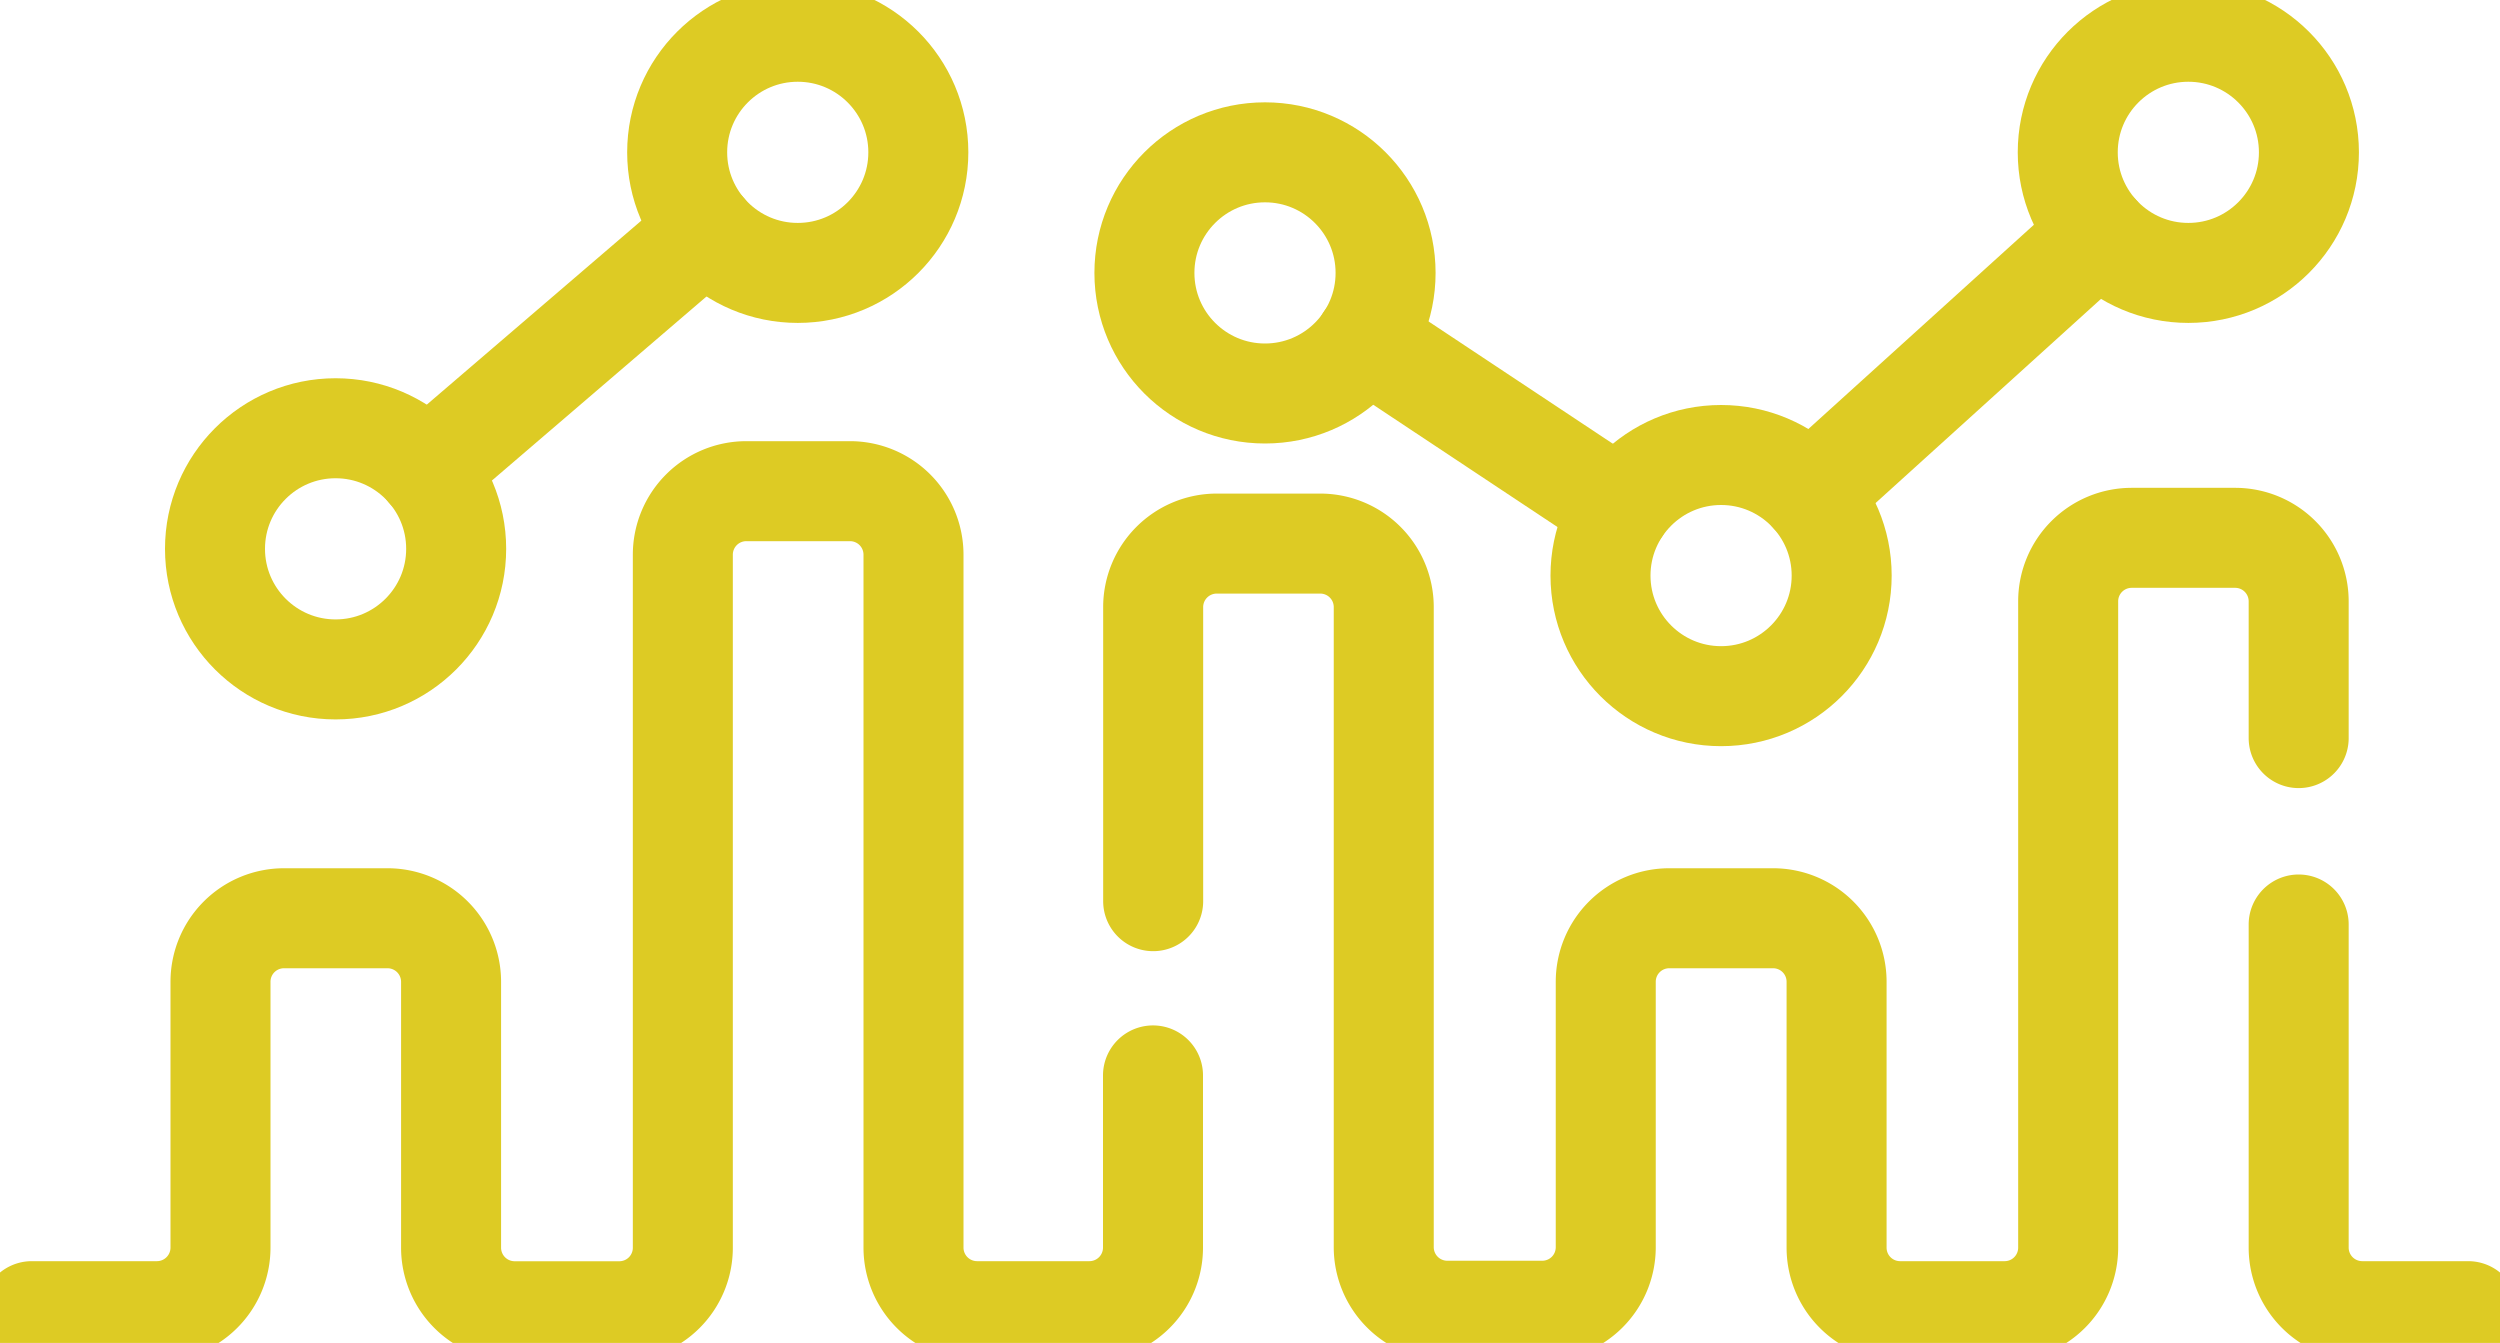
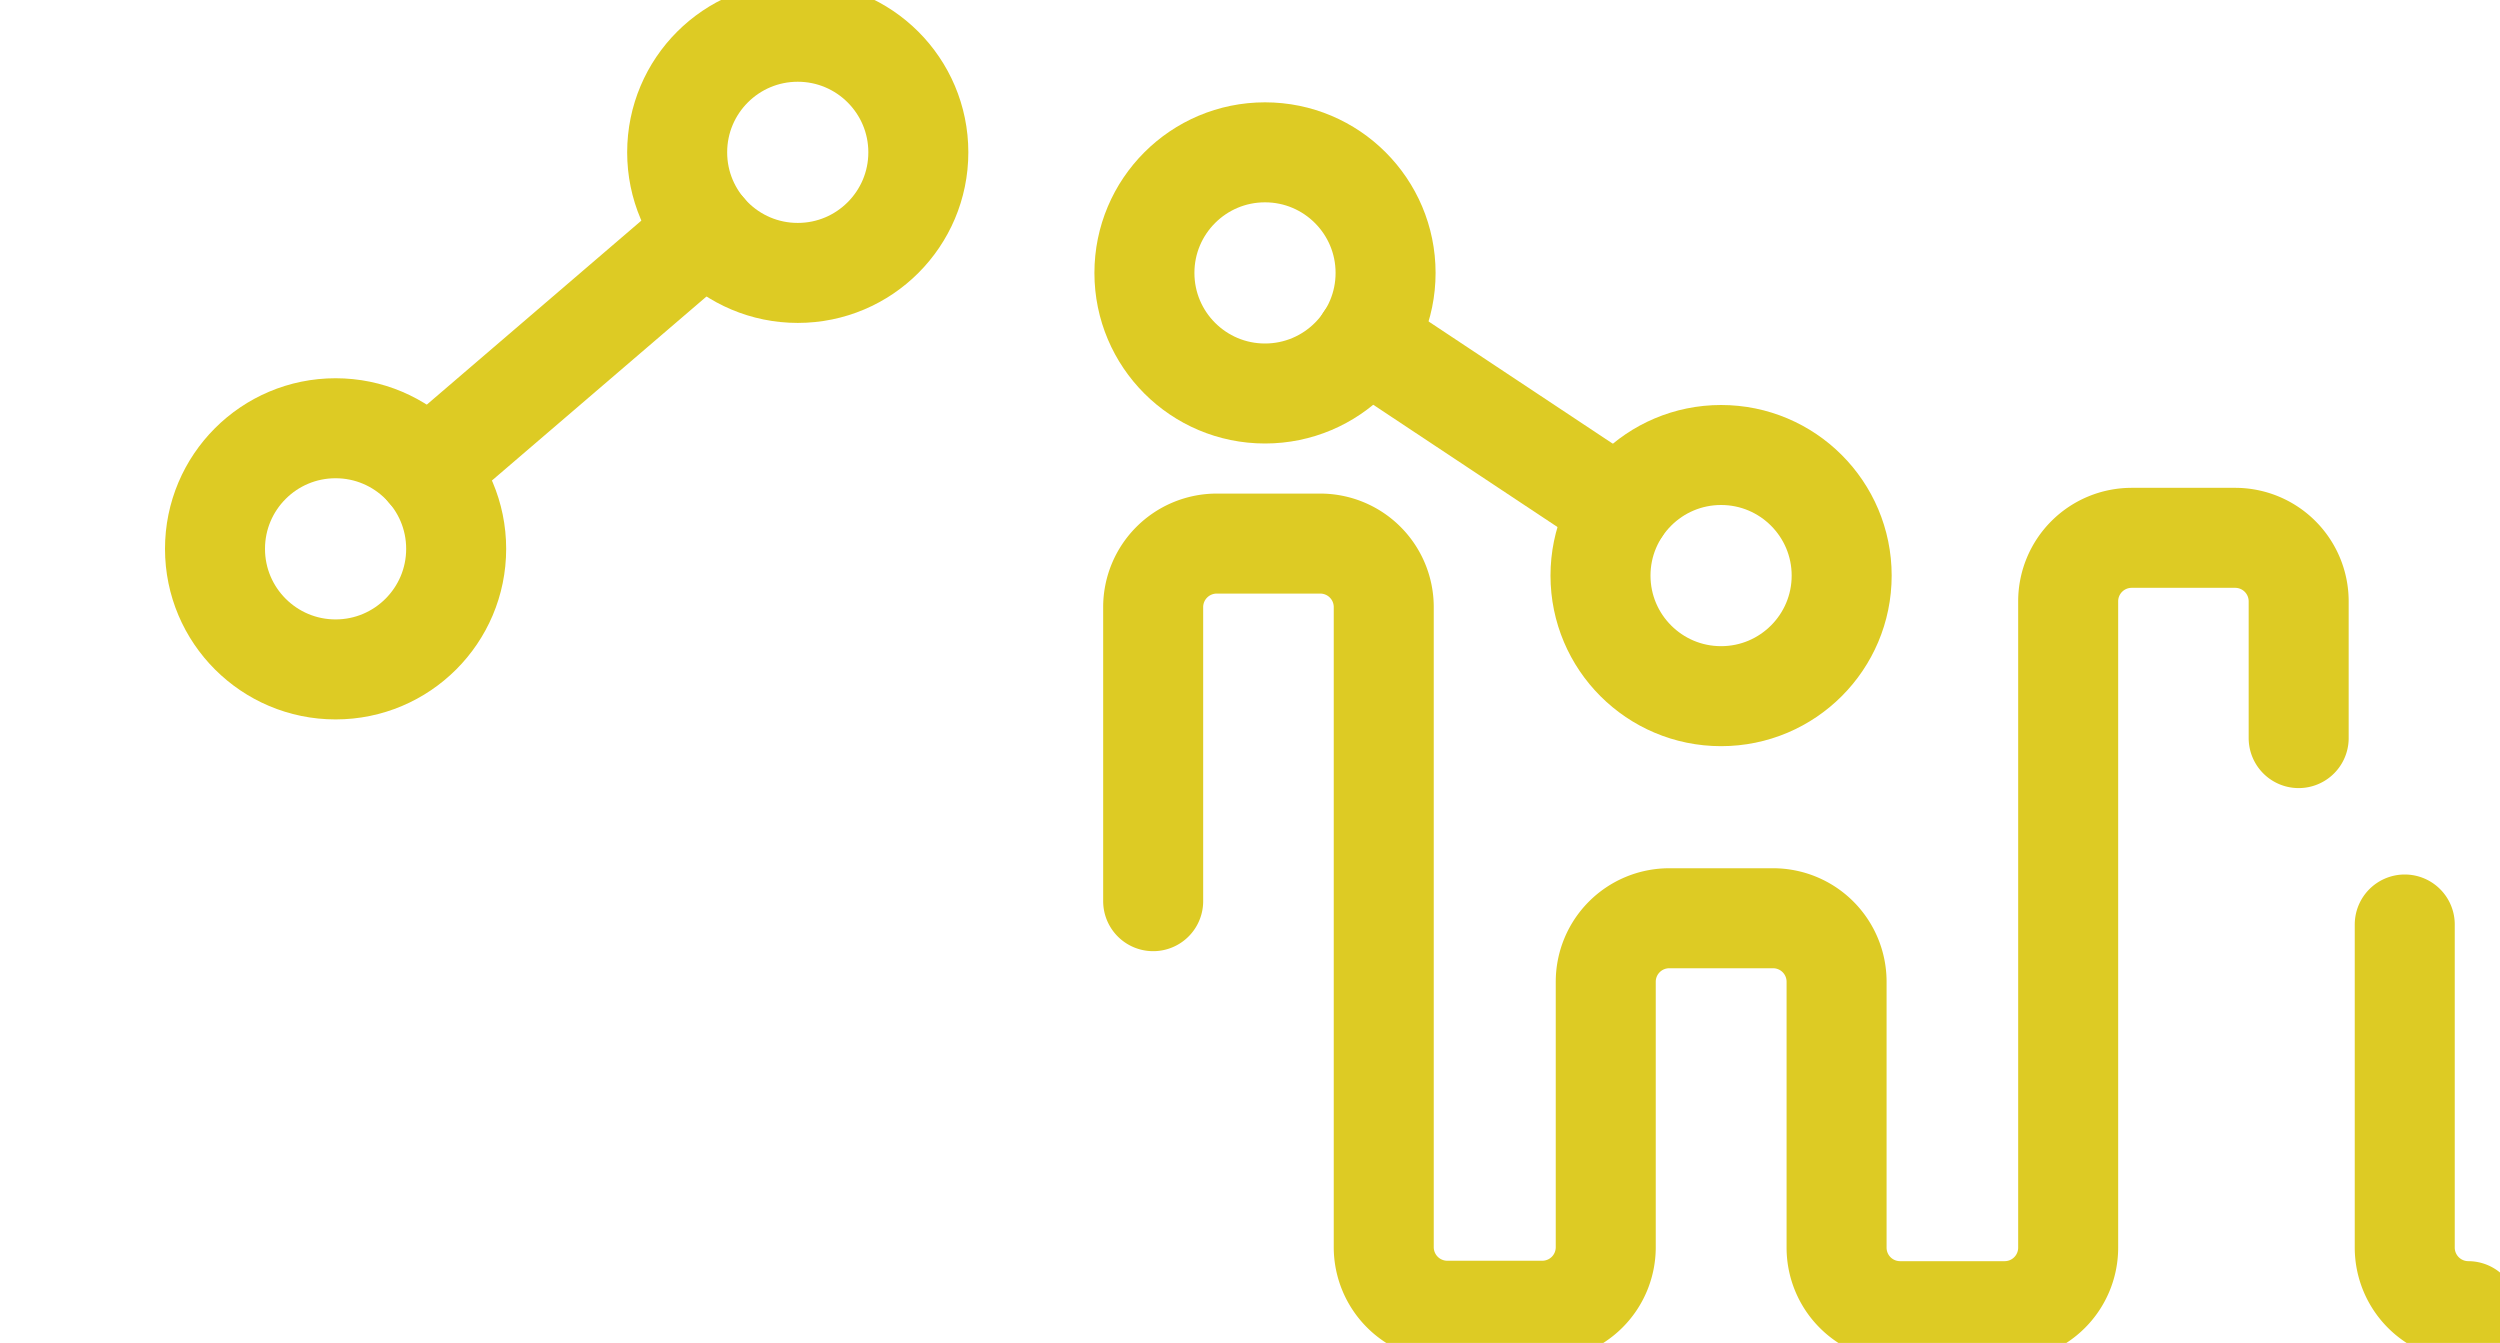
<svg xmlns="http://www.w3.org/2000/svg" width="30" height="16.115" viewBox="0 0 30 16.115">
  <defs>
    <clipPath id="clip-path">
      <rect id="Rectángulo_39458" data-name="Rectángulo 39458" width="30" height="16.115" transform="translate(0 0)" fill="none" stroke="#ddcb24" stroke-width="1.2" />
    </clipPath>
  </defs>
  <g id="Analytics" clip-path="url(#clip-path)">
-     <path id="Trazado_95916" data-name="Trazado 95916" d="M16.455,53.389v2.067a.763.763,0,0,1-.762.762h-1.35a.763.763,0,0,1-.762-.762V47.14a.762.762,0,0,0-.762-.762H11.575a.762.762,0,0,0-.762.762c0,1.995,0,6.506,0,8.317a.762.762,0,0,1-.762.762H8.794a.763.763,0,0,1-.762-.762V52.265a.763.763,0,0,0-.762-.762H6.027a.762.762,0,0,0-.762.762v3.191a.763.763,0,0,1-.762.762H3" transform="translate(-2.619 -40.484)" fill="none" stroke="#ddcb24" stroke-linecap="round" stroke-linejoin="round" stroke-width="1.2" />
    <path id="Trazado_95917" data-name="Trazado 95917" d="M122.623,53.19V51.549a.762.762,0,0,0-.762-.762h-1.242a.762.762,0,0,0-.762.762v7.756a.762.762,0,0,1-.762.762h-1.255a.762.762,0,0,1-.762-.762V56.114a.762.762,0,0,0-.762-.762H115.07a.762.762,0,0,0-.762.762V59.3a.762.762,0,0,1-.762.762h-1.14a.763.763,0,0,1-.762-.762V51.618a.762.762,0,0,0-.762-.762h-1.243a.763.763,0,0,0-.762.762v3.529" transform="translate(-95.039 -44.333)" fill="none" stroke="#ddcb24" stroke-linecap="round" stroke-linejoin="round" stroke-width="1.2" />
-     <path id="Trazado_95918" data-name="Trazado 95918" d="M219.092,91.94h-1.273a.763.763,0,0,1-.762-.762V87.3" transform="translate(-189.473 -76.206)" fill="none" stroke="#ddcb24" stroke-linecap="round" stroke-linejoin="round" stroke-width="1.2" />
+     <path id="Trazado_95918" data-name="Trazado 95918" d="M219.092,91.94a.763.763,0,0,1-.762-.762V87.3" transform="translate(-189.473 -76.206)" fill="none" stroke="#ddcb24" stroke-linecap="round" stroke-linejoin="round" stroke-width="1.2" />
    <line id="Línea_2168" data-name="Línea 2168" x1="3.351" y2="2.874" transform="translate(5.124 2.77)" fill="none" stroke="#ddcb24" stroke-linecap="round" stroke-linejoin="round" stroke-width="1.2" />
    <line id="Línea_2169" data-name="Línea 2169" x1="3.062" y1="2.032" transform="translate(16.384 4.074)" fill="none" stroke="#ddcb24" stroke-linecap="round" stroke-linejoin="round" stroke-width="1.2" />
-     <line id="Línea_2170" data-name="Línea 2170" x1="3.462" y2="3.135" transform="translate(21.725 2.8)" fill="none" stroke="#ddcb24" stroke-linecap="round" stroke-linejoin="round" stroke-width="1.2" />
    <circle id="Elipse_1425" data-name="Elipse 1425" cx="1.447" cy="1.447" r="1.447" transform="translate(2.58 5.139)" fill="none" stroke="#ddcb24" stroke-linecap="round" stroke-linejoin="round" stroke-width="1.2" />
    <circle id="Elipse_1426" data-name="Elipse 1426" cx="1.447" cy="1.447" r="1.447" transform="translate(8.126 0.381)" fill="none" stroke="#ddcb24" stroke-linecap="round" stroke-linejoin="round" stroke-width="1.2" />
    <circle id="Elipse_1427" data-name="Elipse 1427" cx="1.447" cy="1.447" r="1.447" transform="translate(13.733 1.828)" fill="none" stroke="#ddcb24" stroke-linecap="round" stroke-linejoin="round" stroke-width="1.2" />
    <circle id="Elipse_1428" data-name="Elipse 1428" cx="1.447" cy="1.447" r="1.447" transform="translate(19.206 5.46)" fill="none" stroke="#ddcb24" stroke-linecap="round" stroke-linejoin="round" stroke-width="1.2" />
-     <circle id="Elipse_1429" data-name="Elipse 1429" cx="1.447" cy="1.447" r="1.447" transform="translate(24.813 0.381)" fill="none" stroke="#ddcb24" stroke-linecap="round" stroke-linejoin="round" stroke-width="1.2" />
  </g>
</svg>